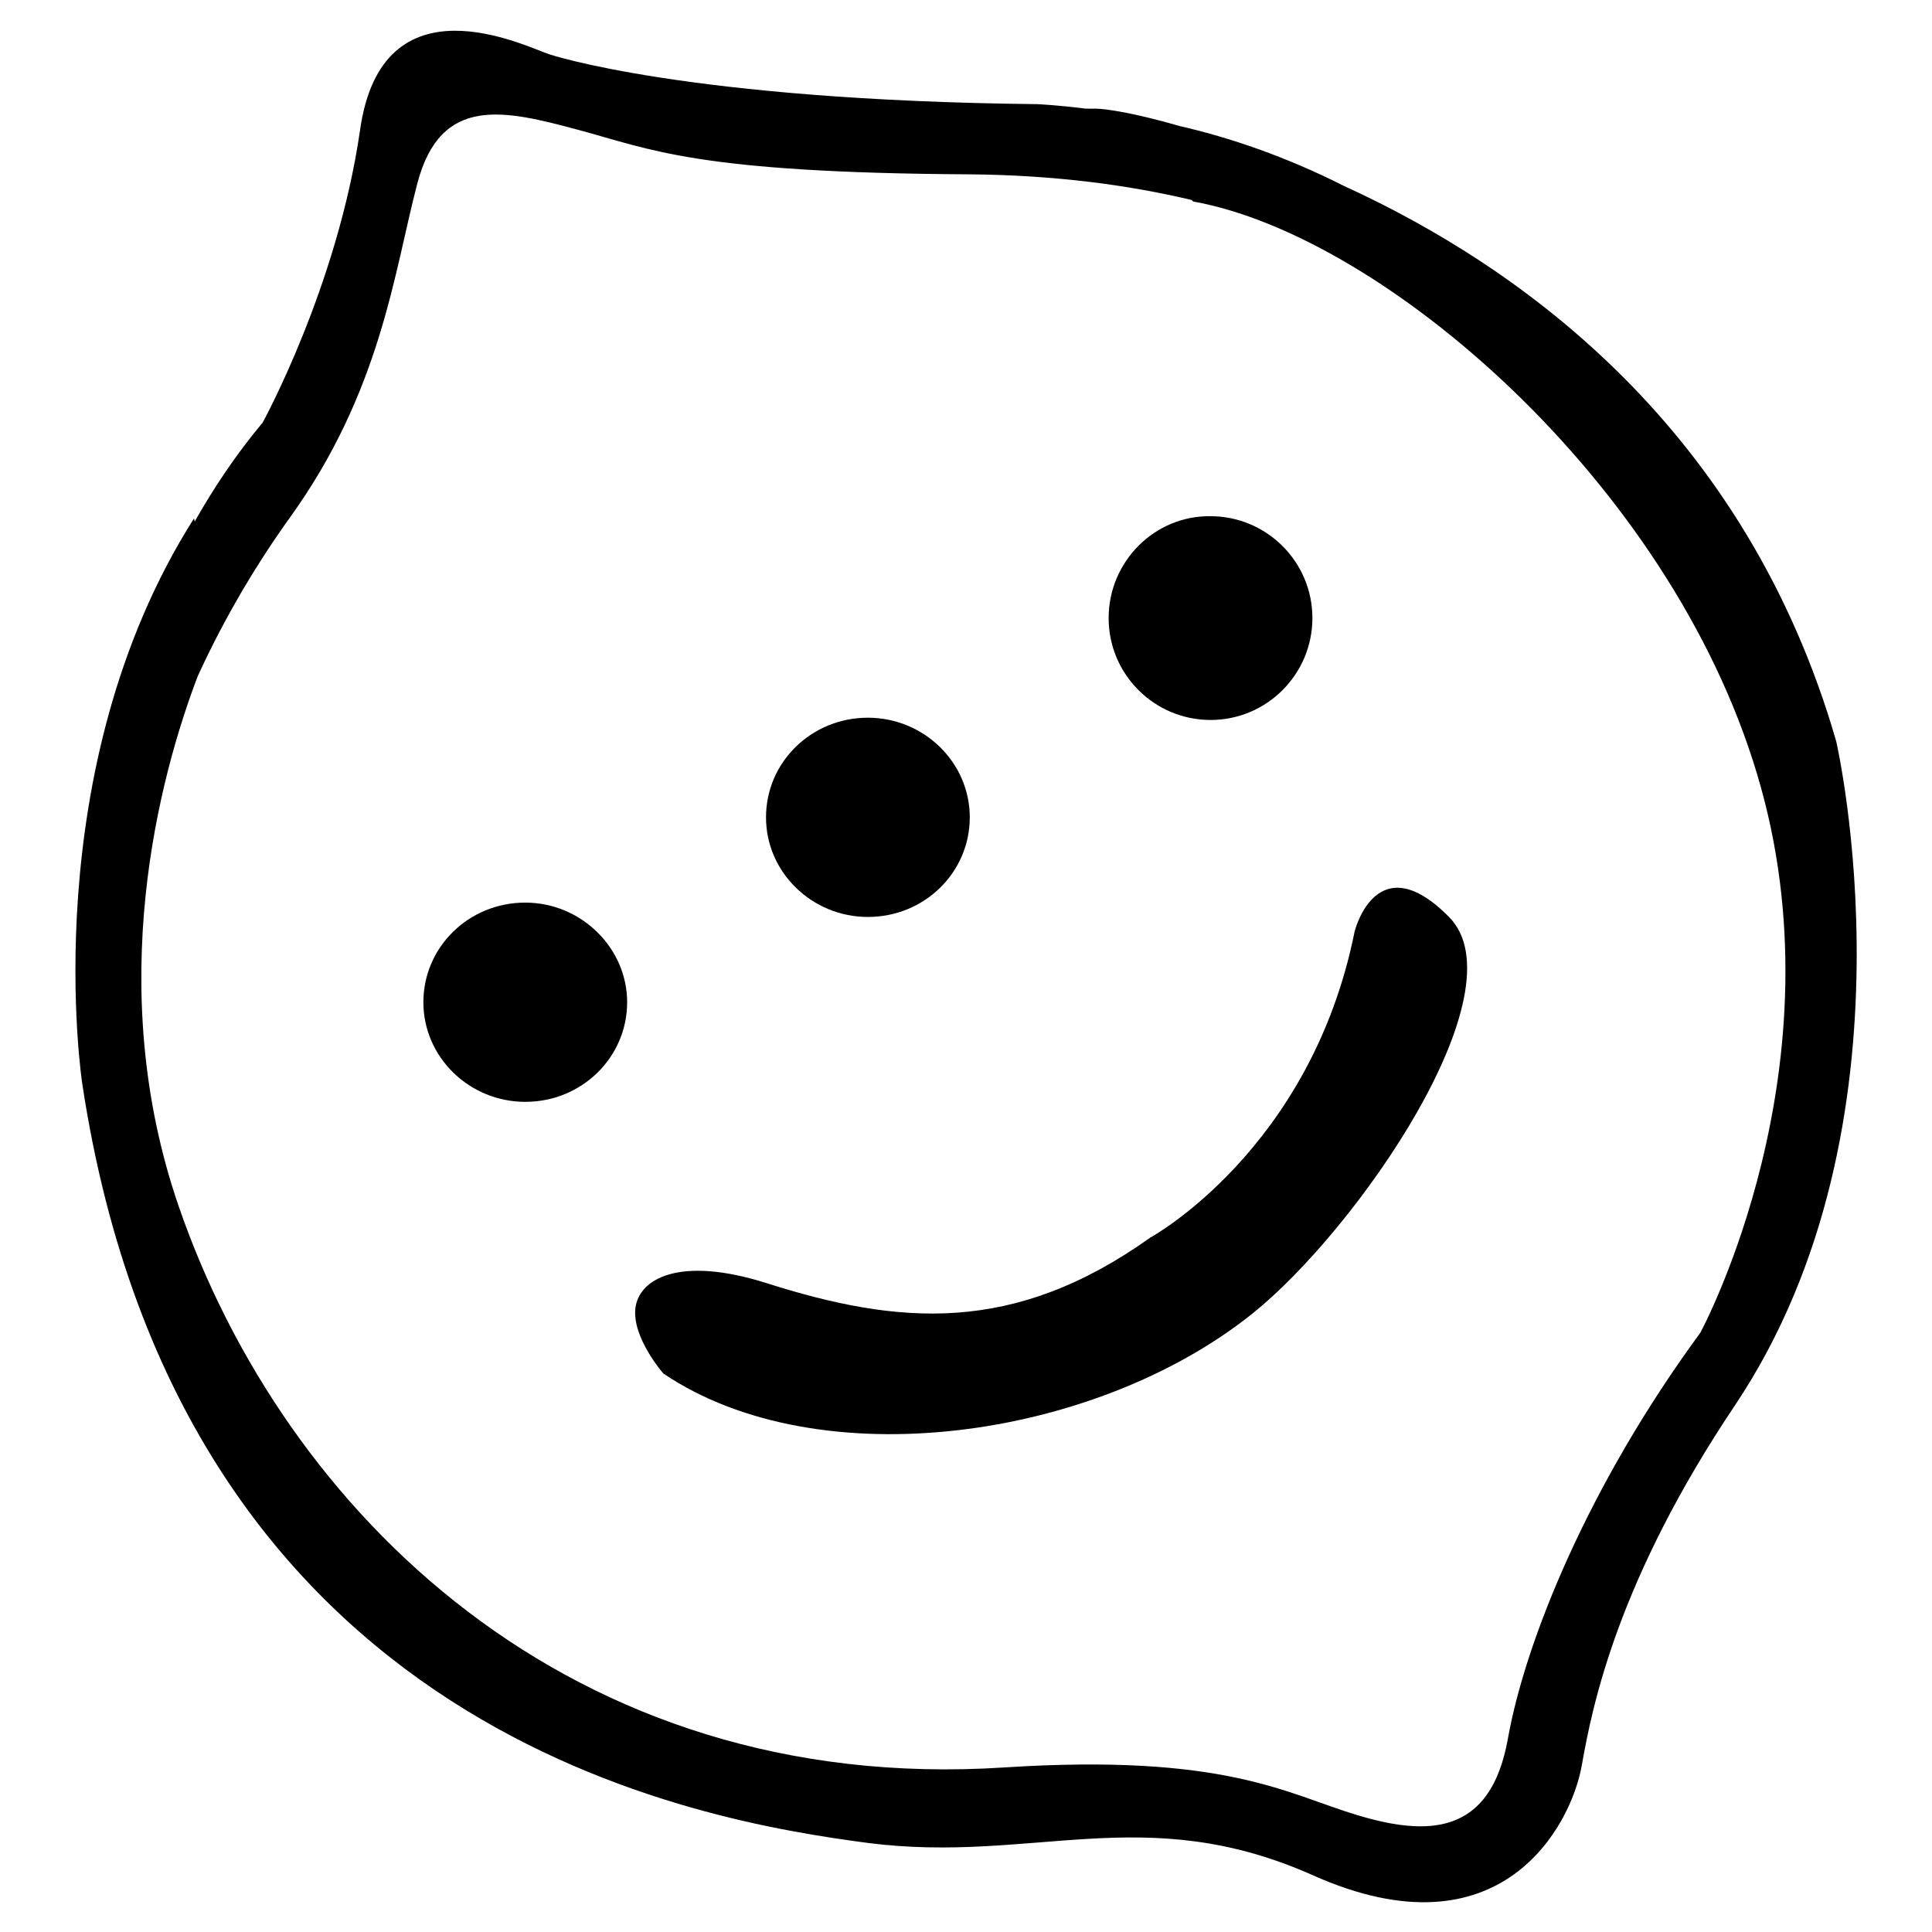
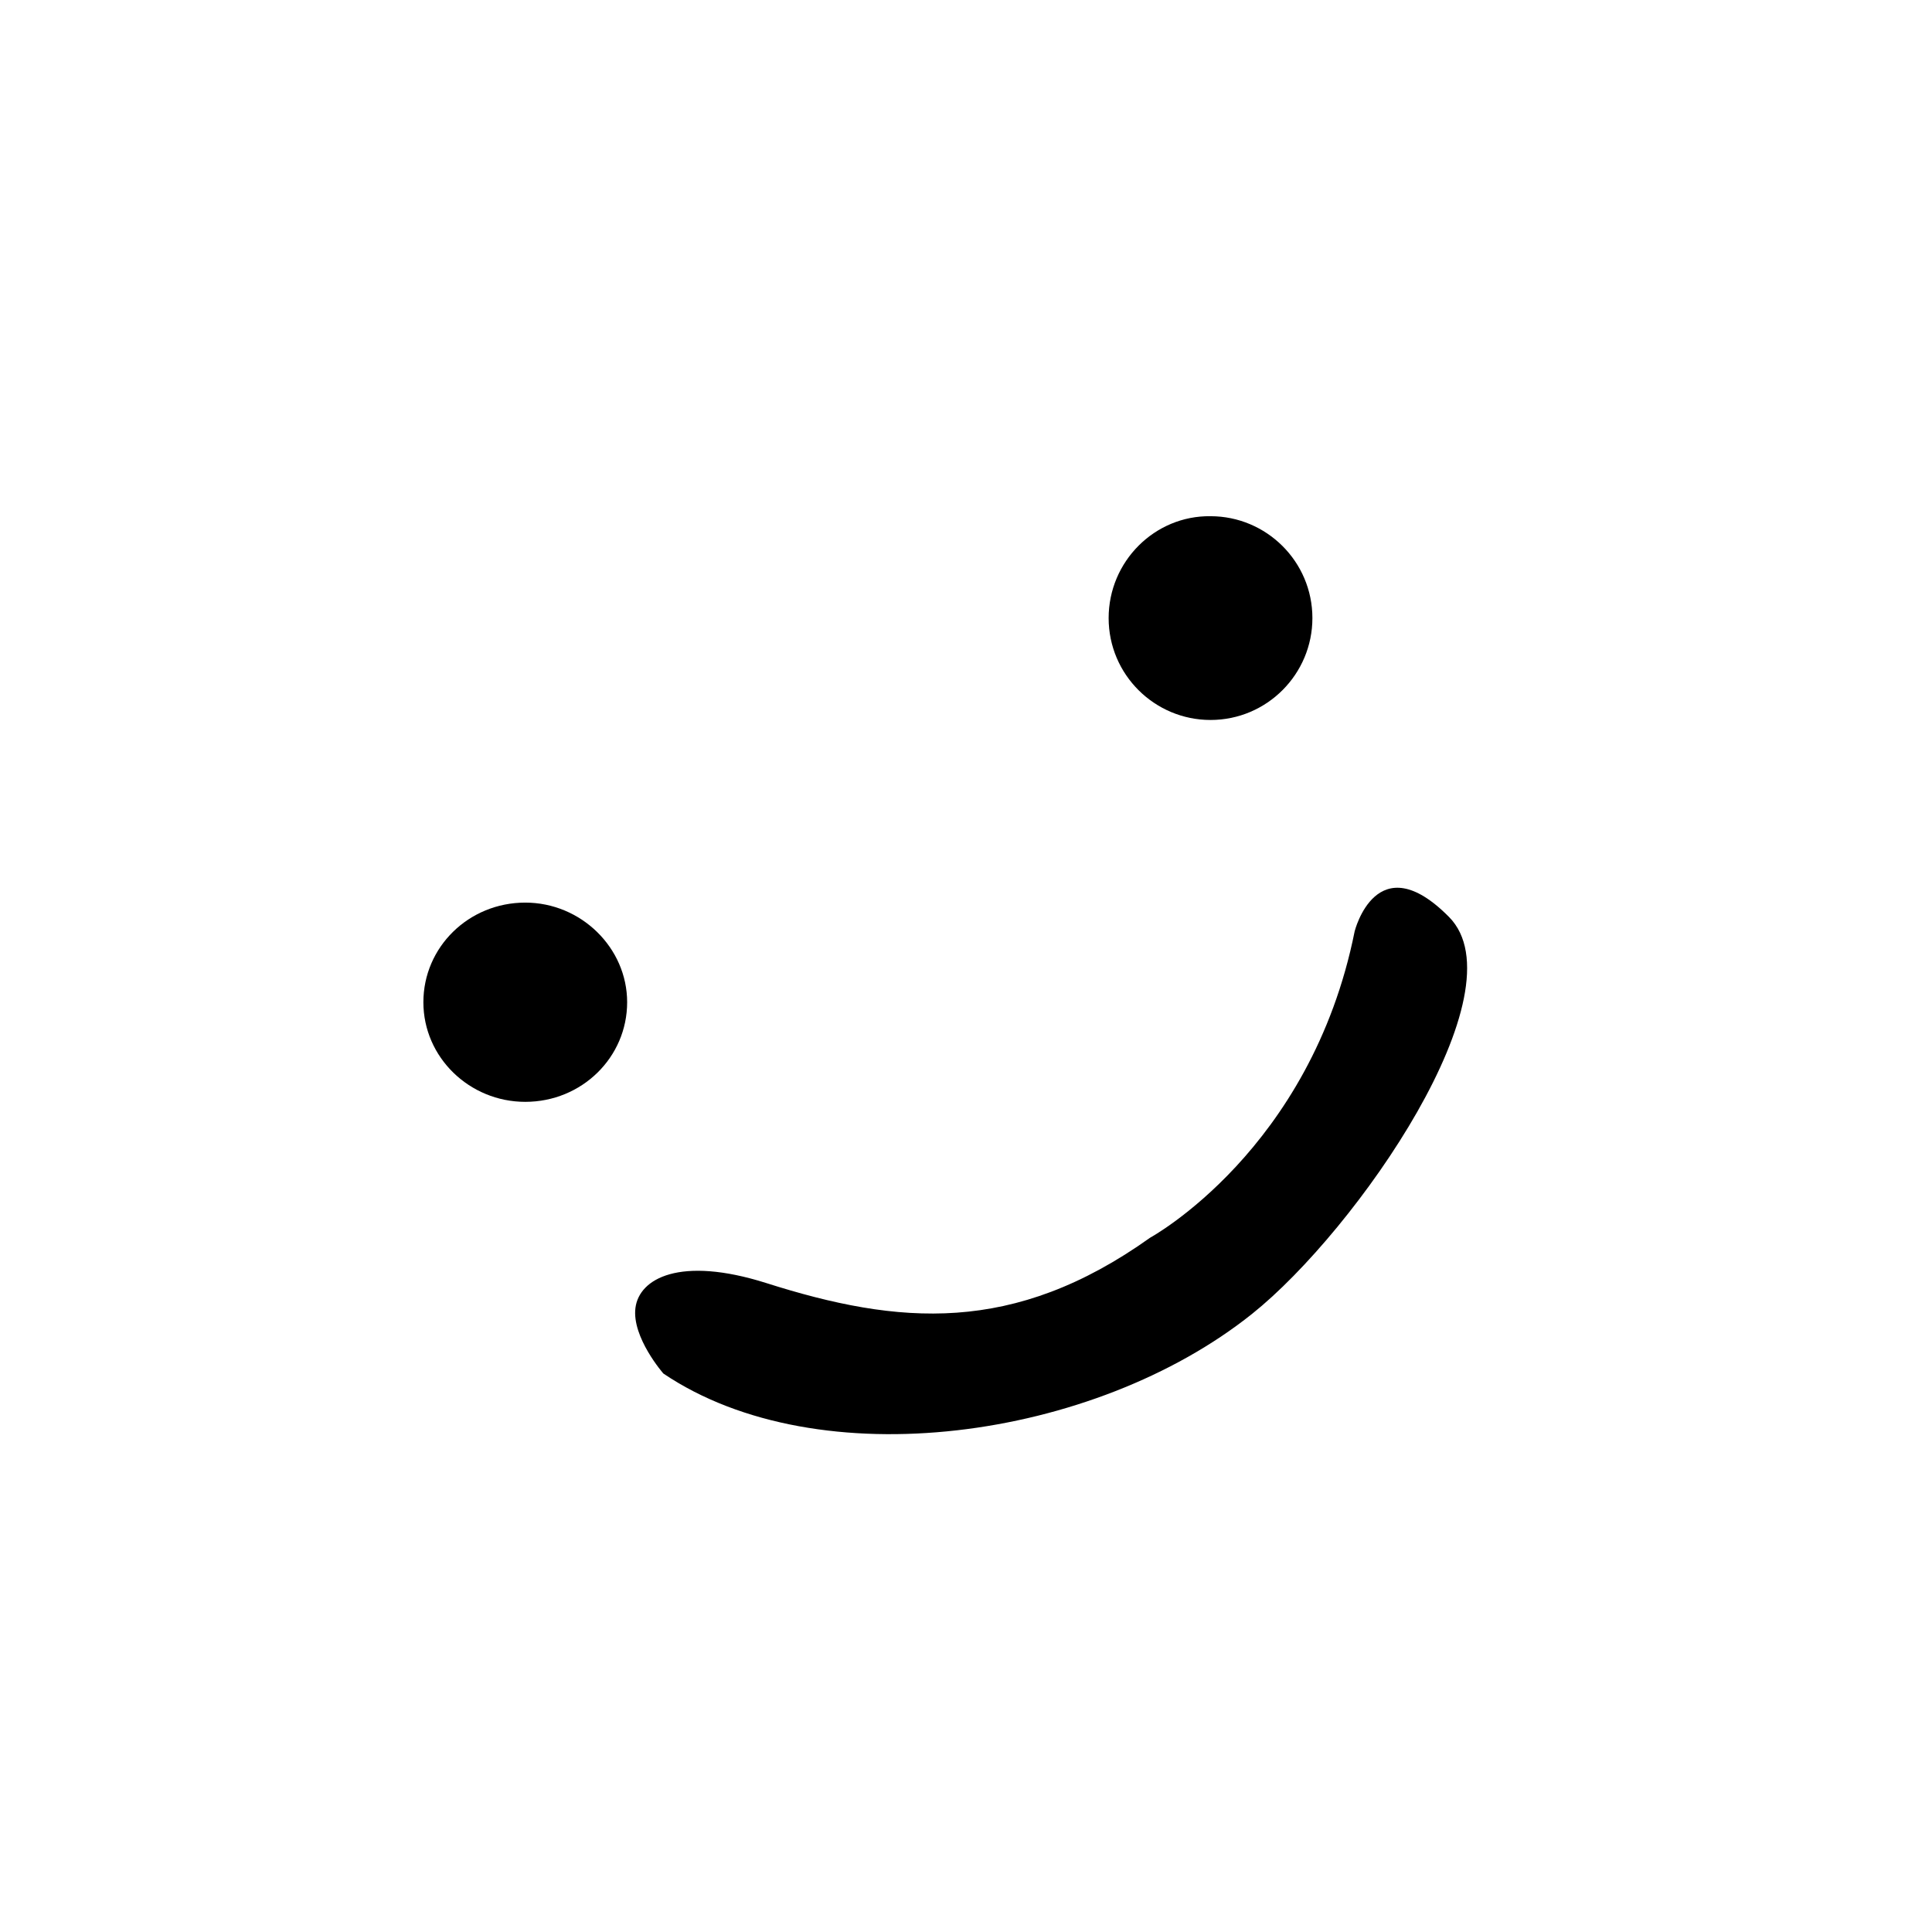
<svg xmlns="http://www.w3.org/2000/svg" version="1.1" x="0px" y="0px" viewBox="0 0 256 256" enable-background="new 0 0 256 256" xml:space="preserve">
  <g>
    <g>
      <path fill="#000000" d="M179.5,123.4c-5.8,29-27.1,40.6-27.1,40.6c-18.1,12.9-33.3,11.6-50.9,6c-11.4-3.6-16.8-0.6-17.3,3.3c-0.5,3.9,3.7,8.7,3.7,8.7c20.6,13.9,57.1,8.8,78-7.9c13.9-11.1,35.8-42.8,26.1-52.6C182.4,111.8,179.5,123.4,179.5,123.4z" />
      <path fill="#000000" d="M69.6,119.6c-7.5,0-13.5,5.9-13.5,13.2c0,7.3,6.1,13.2,13.5,13.2c7.5,0,13.5-5.9,13.5-13.2C83.1,125.6,77,119.6,69.6,119.6z" />
-       <path fill="#000000" d="M115,121.5c7.5,0,13.5-5.9,13.5-13.2c0-7.3-6.1-13.2-13.5-13.2c-7.5,0-13.5,5.9-13.5,13.2C101.5,115.6,107.6,121.5,115,121.5z" />
      <path fill="#000000" d="M146.9,81.9c0,7.5,6.1,13.5,13.5,13.5c7.5,0,13.5-6.1,13.5-13.5c0-7.5-6.1-13.5-13.5-13.5C153,68.3,146.9,74.4,146.9,81.9L146.9,81.9z" />
-       <path fill="#000000" d="M243.3,98.2c-11.9-41.2-41.4-62.7-65.3-73.6c-7.5-3.8-15.1-6.4-21.7-7.9c-8-2.3-11-2.3-11-2.3h-1.4c-4-0.5-6.5-0.6-6.5-0.6c-46.4-0.5-64.6-6.6-64.6-6.6C69.7,6.2,50.6-3.5,47.7,17.3C44.7,38,34.8,56,34.8,56c-3.6,4.3-6.5,8.7-9,13.1l-0.1-0.4c-21.2,33.4-14.8,74.9-14.8,74.9C24,230.2,93.1,241.3,115,244.2c21.9,2.8,36.6-5.7,59,4.3c24.9,11.1,34.2-6.6,35.6-14.6c1.4-8,4.8-24.6,20.3-47.7C255,148.7,243.3,98.2,243.3,98.2z M225.3,176.6c-14.9,20.3-23.2,40.9-25.5,53.8c-2.3,12.9-10.7,12.9-20,10.1c-9.3-2.8-17.4-8.2-46.8-6.3c-57.5,3.7-95.4-34-109.3-74.3c-10.1-29.2-2.5-57.2,2.5-70.3c3.7-8.1,8.1-15.3,12.2-21c12.1-16.8,13.8-32.5,16.9-44.3c3.1-11.8,11.6-9.7,21.3-7.1c9.7,2.6,15.7,5.7,51.9,5.9c11.2,0.1,21,1.4,29.4,3.4l0.2,0.2c25.1,4.5,63.1,37.1,74.7,75.8C244.5,141.2,225.3,176.6,225.3,176.6z" />
    </g>
  </g>
</svg>